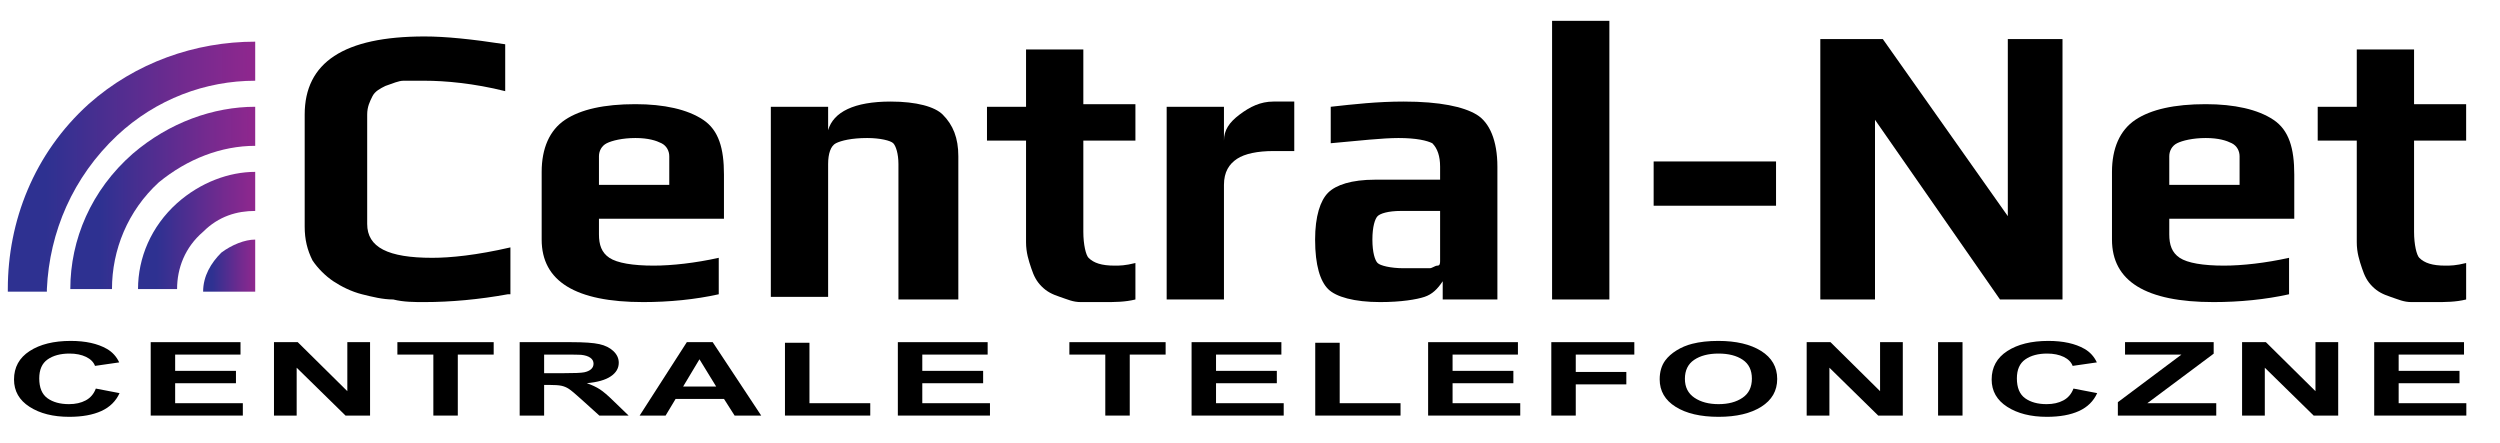
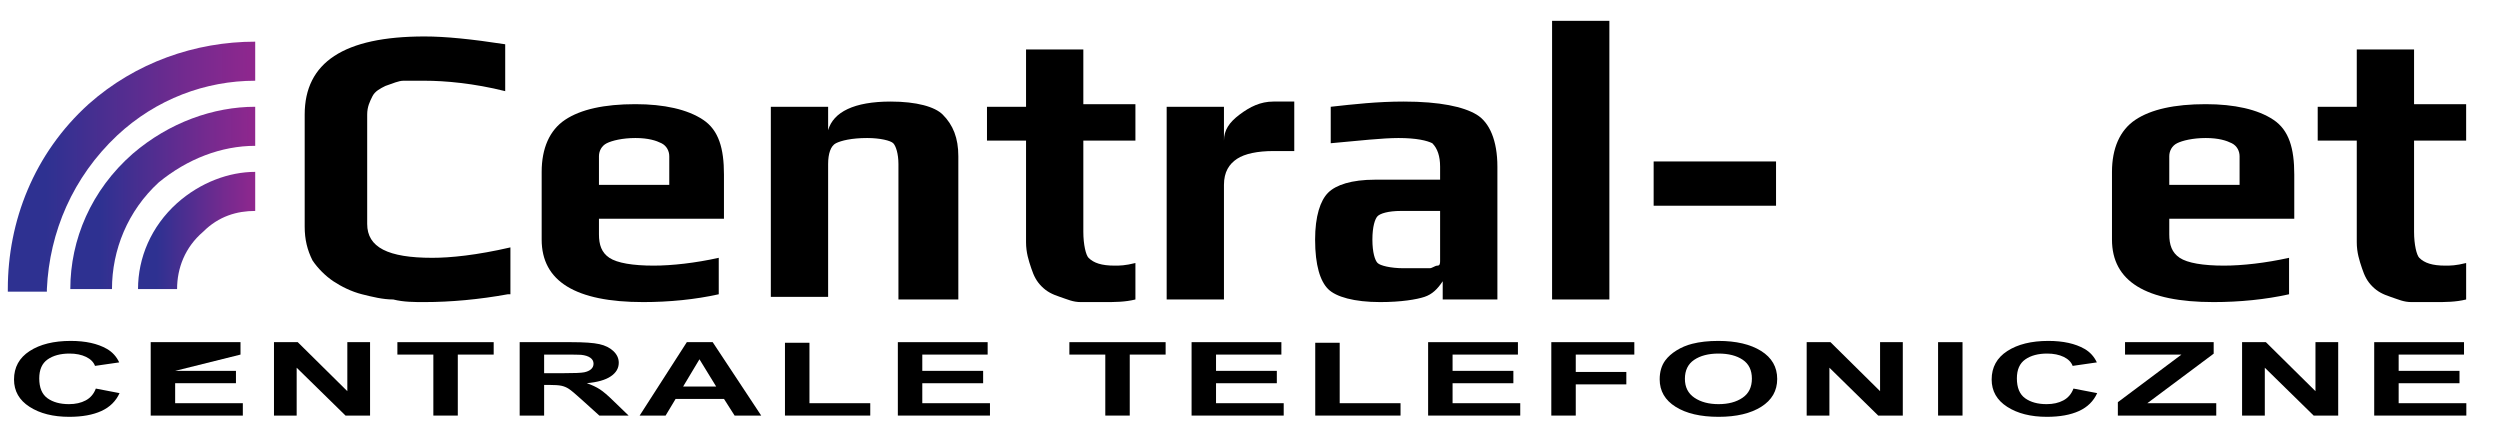
<svg xmlns="http://www.w3.org/2000/svg" width="100%" height="100%" viewBox="0 0 96 17" version="1.1" xml:space="preserve" style="fill-rule:evenodd;clip-rule:evenodd;stroke-linejoin:round;stroke-miterlimit:2;">
  <g>
    <g>
      <path d="M19.5,11.3C18.4,11.5 17.3,11.6 16.3,11.6C15.9,11.6 15.5,11.6 15.1,11.5C14.7,11.5 14.3,11.4 13.9,11.3C13.5,11.2 13.1,11 12.8,10.8C12.5,10.6 12.2,10.3 12,10C11.8,9.6 11.7,9.2 11.7,8.7L11.7,4.4C11.7,2.4 13.2,1.4 16.3,1.4C17.1,1.4 18.1,1.5 19.4,1.7L19.4,3.5C18.2,3.2 17.1,3.1 16.3,3.1L15.5,3.1C15.3,3.1 15.1,3.2 14.8,3.3C14.6,3.4 14.4,3.5 14.3,3.7C14.2,3.9 14.1,4.1 14.1,4.4L14.1,8.6C14.1,9.5 14.9,9.9 16.6,9.9C17.3,9.9 18.3,9.8 19.6,9.5L19.6,11.3L19.5,11.3Z" style="fill-rule:nonzero;" />
    </g>
    <g>
      <path d="M27.8,8.4L23,8.4L23,9C23,9.4 23.1,9.7 23.4,9.9C23.7,10.1 24.3,10.2 25.1,10.2C25.8,10.2 26.7,10.1 27.6,9.9L27.6,11.3C26.7,11.5 25.7,11.6 24.7,11.6C22.1,11.6 20.8,10.8 20.8,9.2L20.8,6.6C20.8,5.7 21.1,5 21.7,4.6C22.3,4.2 23.2,4 24.4,4C25.5,4 26.4,4.2 27,4.6C27.6,5 27.8,5.7 27.8,6.7L27.8,8.4ZM25.7,7.1L25.7,6C25.7,5.8 25.6,5.6 25.4,5.5C25.2,5.4 24.9,5.3 24.4,5.3C23.9,5.3 23.5,5.4 23.3,5.5C23.1,5.6 23,5.8 23,6L23,7.1L25.7,7.1Z" style="fill-rule:nonzero;" />
    </g>
    <g>
      <path d="M36.8,11.5L34.5,11.5L34.5,6.3C34.5,5.9 34.4,5.6 34.3,5.5C34.2,5.4 33.8,5.3 33.3,5.3C32.7,5.3 32.3,5.4 32.1,5.5C31.9,5.6 31.8,5.9 31.8,6.3L31.8,11.4L29.6,11.4L29.6,4.1L31.8,4.1L31.8,5C32,4.3 32.8,3.9 34.2,3.9C35.2,3.9 35.9,4.1 36.2,4.4C36.6,4.8 36.8,5.3 36.8,6L36.8,11.5Z" style="fill-rule:nonzero;" />
    </g>
    <g>
      <path d="M43.6,11.5C43.2,11.6 42.8,11.6 42.4,11.6L41.5,11.6C41.2,11.6 41,11.5 40.7,11.4C40.4,11.3 40.2,11.2 40,11C39.8,10.8 39.7,10.6 39.6,10.3C39.5,10 39.4,9.7 39.4,9.3L39.4,5.4L37.9,5.4L37.9,4.1L39.4,4.1L39.4,1.9L41.6,1.9L41.6,4L43.6,4L43.6,5.4L41.6,5.4L41.6,8.9C41.6,9.4 41.7,9.8 41.8,9.9C42,10.1 42.3,10.2 42.8,10.2C43,10.2 43.2,10.2 43.6,10.1L43.6,11.5Z" style="fill-rule:nonzero;" />
    </g>
    <g>
      <path d="M49.7,5.8L48.9,5.8C48.3,5.8 47.8,5.9 47.5,6.1C47.2,6.3 47,6.6 47,7.1L47,11.5L44.8,11.5L44.8,4.1L47,4.1L47,5.4C47,5 47.2,4.7 47.6,4.4C48,4.1 48.4,3.9 48.9,3.9L49.7,3.9L49.7,5.8Z" style="fill-rule:nonzero;" />
    </g>
    <g>
      <path d="M57.6,11.5L55.4,11.5L55.4,10.8C55.2,11.1 55,11.3 54.7,11.4C54.4,11.5 53.8,11.6 53,11.6C52,11.6 51.3,11.4 51,11.1C50.7,10.8 50.5,10.2 50.5,9.2C50.5,8.3 50.7,7.7 51,7.4C51.3,7.1 51.9,6.9 52.8,6.9L55.3,6.9L55.3,6.4C55.3,6 55.2,5.7 55,5.5C54.8,5.4 54.4,5.3 53.7,5.3C53.1,5.3 52.2,5.4 51.1,5.5L51.1,4.1C52,4 52.9,3.9 53.9,3.9C55.3,3.9 56.2,4.1 56.7,4.4C57.2,4.7 57.5,5.4 57.5,6.4L57.5,11.5L57.6,11.5ZM55.3,10L55.3,8.1L53.8,8.1C53.3,8.1 53,8.2 52.9,8.3C52.8,8.4 52.7,8.7 52.7,9.2C52.7,9.7 52.8,10 52.9,10.1C53,10.2 53.4,10.3 53.9,10.3L54.9,10.3C55,10.3 55.1,10.2 55.2,10.2C55.3,10.2 55.3,10.1 55.3,10Z" style="fill-rule:nonzero;" />
    </g>
    <g>
      <rect x="59.6" y="0.8" width="2.2" height="10.7" style="fill-rule:nonzero;" />
    </g>
    <g>
      <rect x="63.5" y="6.2" width="4.7" height="1.7" style="fill-rule:nonzero;" />
    </g>
    <g>
-       <path d="M79.2,11.5L76.8,11.5L72,4.6L72,11.5L69.9,11.5L69.9,1.5L72.3,1.5L77.1,8.3L77.1,1.5L79.2,1.5L79.2,11.5Z" style="fill-rule:nonzero;" />
-     </g>
+       </g>
    <g>
      <path d="M88.1,8.4L83.3,8.4L83.3,9C83.3,9.4 83.4,9.7 83.7,9.9C84,10.1 84.6,10.2 85.4,10.2C86.1,10.2 87,10.1 87.9,9.9L87.9,11.3C87,11.5 86,11.6 85,11.6C82.4,11.6 81.1,10.8 81.1,9.2L81.1,6.6C81.1,5.7 81.4,5 82,4.6C82.6,4.2 83.5,4 84.7,4C85.8,4 86.7,4.2 87.3,4.6C87.9,5 88.1,5.7 88.1,6.7L88.1,8.4ZM86,7.1L86,6C86,5.8 85.9,5.6 85.7,5.5C85.5,5.4 85.2,5.3 84.7,5.3C84.2,5.3 83.8,5.4 83.6,5.5C83.4,5.6 83.3,5.8 83.3,6L83.3,7.1L86,7.1Z" style="fill-rule:nonzero;" />
    </g>
    <g>
      <path d="M94.7,11.5C94.3,11.6 93.9,11.6 93.5,11.6L92.6,11.6C92.3,11.6 92.1,11.5 91.8,11.4C91.5,11.3 91.3,11.2 91.1,11C90.9,10.8 90.8,10.6 90.7,10.3C90.6,10 90.5,9.7 90.5,9.3L90.5,5.4L89,5.4L89,4.1L90.5,4.1L90.5,1.9L92.7,1.9L92.7,4L94.7,4L94.7,5.4L92.7,5.4L92.7,8.9C92.7,9.4 92.8,9.8 92.9,9.9C93.1,10.1 93.4,10.2 93.9,10.2C94.1,10.2 94.3,10.2 94.7,10.1L94.7,11.5Z" style="fill-rule:nonzero;" />
    </g>
  </g>
  <g>
-     <path d="M8.5,9.7C8.9,9.4 9.4,9.2 9.8,9.2L9.8,11.2L7.8,11.2C7.8,10.6 8.1,10.1 8.5,9.7Z" style="fill:url(#_Linear1);fill-rule:nonzero;" />
    <path d="M3.4,4C5.2,2.4 7.5,1.6 9.8,1.6L9.8,3.1C7.9,3.1 6,3.8 4.5,5.2C2.8,6.8 1.9,8.9 1.8,11.1L1.8,11.2L0.3,11.2L0.3,11.1C0.3,8.5 1.3,5.9 3.4,4Z" style="fill:url(#_Linear2);fill-rule:nonzero;" />
    <path d="M6.8,7.8C7.7,7 8.8,6.6 9.8,6.6L9.8,8.1C9.1,8.1 8.4,8.3 7.8,8.9C7.1,9.5 6.8,10.3 6.8,11.1L5.3,11.1C5.3,9.9 5.8,8.7 6.8,7.8Z" style="fill:url(#_Linear3);fill-rule:nonzero;" />
    <path d="M5.1,5.9C6.5,4.7 8.2,4.1 9.8,4.1L9.8,5.6C8.5,5.6 7.2,6.1 6.1,7C4.9,8.1 4.3,9.6 4.3,11.1L2.7,11.1C2.7,9.2 3.5,7.3 5.1,5.9Z" style="fill:url(#_Linear4);fill-rule:nonzero;" />
  </g>
  <g transform="matrix(1.65,0,0,1,-1.369,-0.322)">
    <g>
      <path d="M3.06,15.243L3.612,15.418C3.527,15.726 3.387,15.955 3.19,16.104C2.993,16.253 2.743,16.328 2.441,16.328C2.066,16.328 1.759,16.2 1.518,15.944C1.277,15.689 1.156,15.339 1.156,14.895C1.156,14.426 1.277,14.062 1.52,13.802C1.762,13.543 2.081,13.413 2.475,13.413C2.82,13.413 3.1,13.515 3.316,13.718C3.444,13.839 3.54,14.012 3.604,14.238L3.041,14.372C3.007,14.226 2.938,14.111 2.832,14.026C2.726,13.942 2.598,13.899 2.447,13.899C2.238,13.899 2.068,13.974 1.938,14.124C1.808,14.274 1.743,14.517 1.743,14.853C1.743,15.209 1.807,15.463 1.935,15.615C2.063,15.766 2.23,15.841 2.435,15.841C2.586,15.841 2.716,15.793 2.825,15.697C2.934,15.601 3.013,15.45 3.06,15.243Z" style="fill-rule:nonzero;" />
-       <path d="M4.337,16.28L4.337,13.461L6.427,13.461L6.427,13.938L4.906,13.938L4.906,14.563L6.321,14.563L6.321,15.038L4.906,15.038L4.906,15.805L6.481,15.805L6.481,16.28L4.337,16.28Z" style="fill-rule:nonzero;" />
+       <path d="M4.337,16.28L4.337,13.461L6.427,13.461L6.427,13.938L4.906,14.563L6.321,14.563L6.321,15.038L4.906,15.038L4.906,15.805L6.481,15.805L6.481,16.28L4.337,16.28Z" style="fill-rule:nonzero;" />
      <path d="M7.206,16.28L7.206,13.461L7.759,13.461L8.913,15.343L8.913,13.461L9.442,13.461L9.442,16.28L8.871,16.28L7.734,14.442L7.734,16.28L7.206,16.28Z" style="fill-rule:nonzero;" />
      <path d="M10.915,16.28L10.915,13.938L10.078,13.938L10.078,13.461L12.319,13.461L12.319,13.938L11.484,13.938L11.484,16.28L10.915,16.28Z" style="fill-rule:nonzero;" />
      <path d="M12.924,16.28L12.924,13.461L14.122,13.461C14.423,13.461 14.642,13.486 14.779,13.537C14.915,13.587 15.025,13.677 15.107,13.807C15.189,13.936 15.23,14.084 15.23,14.251C15.23,14.463 15.168,14.637 15.043,14.775C14.919,14.913 14.733,15 14.486,15.036C14.609,15.108 14.71,15.186 14.79,15.272C14.871,15.358 14.979,15.511 15.114,15.73L15.459,16.28L14.778,16.28L14.366,15.666C14.22,15.447 14.12,15.309 14.066,15.252C14.013,15.195 13.955,15.156 13.895,15.135C13.835,15.114 13.739,15.103 13.609,15.103L13.493,15.103L13.493,16.28L12.924,16.28ZM13.493,14.653L13.914,14.653C14.188,14.653 14.358,14.642 14.426,14.618C14.494,14.595 14.547,14.556 14.586,14.499C14.624,14.443 14.643,14.372 14.643,14.288C14.643,14.193 14.618,14.116 14.567,14.058C14.517,14 14.445,13.963 14.353,13.947C14.307,13.941 14.168,13.938 13.938,13.938L13.493,13.938L13.493,14.653Z" style="fill-rule:nonzero;" />
      <path d="M18.545,16.28L17.926,16.28L17.679,15.64L16.553,15.64L16.32,16.28L15.716,16.28L16.814,13.461L17.416,13.461L18.545,16.28ZM17.497,15.165L17.108,14.118L16.728,15.165L17.497,15.165Z" style="fill-rule:nonzero;" />
      <path d="M19.098,16.28L19.098,13.484L19.668,13.484L19.668,15.805L21.083,15.805L21.083,16.28L19.098,16.28Z" style="fill-rule:nonzero;" />
      <path d="M21.725,16.28L21.725,13.461L23.815,13.461L23.815,13.938L22.294,13.938L22.294,14.563L23.71,14.563L23.71,15.038L22.294,15.038L22.294,15.805L23.869,15.805L23.869,16.28L21.725,16.28Z" style="fill-rule:nonzero;" />
      <path d="M26.553,16.28L26.553,13.938L25.717,13.938L25.717,13.461L27.957,13.461L27.957,13.938L27.122,13.938L27.122,16.28L26.553,16.28Z" style="fill-rule:nonzero;" />
      <path d="M28.561,16.28L28.561,13.461L30.651,13.461L30.651,13.938L29.13,13.938L29.13,14.563L30.545,14.563L30.545,15.038L29.13,15.038L29.13,15.805L30.705,15.805L30.705,16.28L28.561,16.28Z" style="fill-rule:nonzero;" />
      <path d="M31.439,16.28L31.439,13.484L32.008,13.484L32.008,15.805L33.424,15.805L33.424,16.28L31.439,16.28Z" style="fill-rule:nonzero;" />
      <path d="M34.066,16.28L34.066,13.461L36.156,13.461L36.156,13.938L34.635,13.938L34.635,14.563L36.05,14.563L36.05,15.038L34.635,15.038L34.635,15.805L36.21,15.805L36.21,16.28L34.066,16.28Z" style="fill-rule:nonzero;" />
      <path d="M36.933,16.28L36.933,13.461L38.865,13.461L38.865,13.938L37.502,13.938L37.502,14.605L38.679,14.605L38.679,15.082L37.502,15.082L37.502,16.28L36.933,16.28Z" style="fill-rule:nonzero;" />
      <path d="M39.455,14.888C39.455,14.6 39.498,14.359 39.584,14.165C39.648,14.021 39.736,13.892 39.847,13.778C39.958,13.664 40.079,13.579 40.211,13.524C40.387,13.45 40.589,13.413 40.819,13.413C41.234,13.413 41.567,13.542 41.816,13.799C42.065,14.057 42.19,14.415 42.19,14.874C42.19,15.329 42.066,15.685 41.819,15.942C41.571,16.199 41.241,16.328 40.826,16.328C40.407,16.328 40.074,16.2 39.827,15.944C39.579,15.689 39.455,15.336 39.455,14.888ZM40.042,14.868C40.042,15.188 40.116,15.43 40.263,15.594C40.41,15.759 40.598,15.841 40.825,15.841C41.051,15.841 41.238,15.76 41.383,15.596C41.529,15.433 41.601,15.188 41.601,14.861C41.601,14.538 41.531,14.297 41.389,14.138C41.247,13.979 41.059,13.899 40.825,13.899C40.59,13.899 40.401,13.98 40.257,14.141C40.114,14.301 40.042,14.544 40.042,14.868Z" style="fill-rule:nonzero;" />
      <path d="M42.876,16.28L42.876,13.461L43.43,13.461L44.584,15.343L44.584,13.461L45.113,13.461L45.113,16.28L44.541,16.28L43.405,14.442L43.405,16.28L42.876,16.28Z" style="fill-rule:nonzero;" />
      <rect x="45.934" y="13.461" width="0.569" height="2.819" style="fill-rule:nonzero;" />
      <path d="M49.085,15.243L49.637,15.418C49.552,15.726 49.412,15.955 49.215,16.104C49.018,16.253 48.768,16.328 48.466,16.328C48.092,16.328 47.784,16.2 47.543,15.944C47.302,15.689 47.181,15.339 47.181,14.895C47.181,14.426 47.302,14.062 47.545,13.802C47.787,13.543 48.106,13.413 48.5,13.413C48.845,13.413 49.125,13.515 49.341,13.718C49.469,13.839 49.565,14.012 49.629,14.238L49.066,14.372C49.033,14.226 48.963,14.111 48.857,14.026C48.751,13.942 48.623,13.899 48.472,13.899C48.263,13.899 48.093,13.974 47.963,14.124C47.833,14.274 47.768,14.517 47.768,14.853C47.768,15.209 47.832,15.463 47.96,15.615C48.088,15.766 48.255,15.841 48.46,15.841C48.611,15.841 48.742,15.793 48.85,15.697C48.959,15.601 49.038,15.45 49.085,15.243Z" style="fill-rule:nonzero;" />
      <path d="M50.118,16.28L50.118,15.766L51.598,13.938L50.285,13.938L50.285,13.461L52.348,13.461L52.348,13.903L50.804,15.805L52.408,15.805L52.408,16.28L50.118,16.28Z" style="fill-rule:nonzero;" />
      <path d="M53.009,16.28L53.009,13.461L53.563,13.461L54.717,15.343L54.717,13.461L55.246,13.461L55.246,16.28L54.675,16.28L53.538,14.442L53.538,16.28L53.009,16.28Z" style="fill-rule:nonzero;" />
      <path d="M56.084,16.28L56.084,13.461L58.174,13.461L58.174,13.938L56.653,13.938L56.653,14.563L58.069,14.563L58.069,15.038L56.653,15.038L56.653,15.805L58.228,15.805L58.228,16.28L56.084,16.28Z" style="fill-rule:nonzero;" />
    </g>
  </g>
  <defs>
    <linearGradient id="_Linear1" x1="0" y1="0" x2="1" y2="0" gradientUnits="userSpaceOnUse" gradientTransform="matrix(1.992,0,0,1.992,7.832,10.183)">
      <stop offset="0" style="stop-color:rgb(46,49,145);stop-opacity:1" />
      <stop offset="0.16" style="stop-color:rgb(46,49,145);stop-opacity:1" />
      <stop offset="0.73" style="stop-color:rgb(116,42,143);stop-opacity:1" />
      <stop offset="1" style="stop-color:rgb(144,39,142);stop-opacity:1" />
    </linearGradient>
    <linearGradient id="_Linear2" x1="0" y1="0" x2="1" y2="0" gradientUnits="userSpaceOnUse" gradientTransform="matrix(9.574,0,0,9.574,0.249,6.391)">
      <stop offset="0" style="stop-color:rgb(46,49,145);stop-opacity:1" />
      <stop offset="0.16" style="stop-color:rgb(46,49,145);stop-opacity:1" />
      <stop offset="0.73" style="stop-color:rgb(116,42,143);stop-opacity:1" />
      <stop offset="1" style="stop-color:rgb(144,39,142);stop-opacity:1" />
    </linearGradient>
    <linearGradient id="_Linear3" x1="0" y1="0" x2="1" y2="0" gradientUnits="userSpaceOnUse" gradientTransform="matrix(4.536,0,0,4.536,5.288,8.91)">
      <stop offset="0" style="stop-color:rgb(46,49,145);stop-opacity:1" />
      <stop offset="0.16" style="stop-color:rgb(46,49,145);stop-opacity:1" />
      <stop offset="0.73" style="stop-color:rgb(116,42,143);stop-opacity:1" />
      <stop offset="1" style="stop-color:rgb(144,39,142);stop-opacity:1" />
    </linearGradient>
    <linearGradient id="_Linear4" x1="0" y1="0" x2="1" y2="0" gradientUnits="userSpaceOnUse" gradientTransform="matrix(7.097,0,0,7.097,2.727,7.63)">
      <stop offset="0" style="stop-color:rgb(46,49,145);stop-opacity:1" />
      <stop offset="0.16" style="stop-color:rgb(46,49,145);stop-opacity:1" />
      <stop offset="0.73" style="stop-color:rgb(116,42,143);stop-opacity:1" />
      <stop offset="1" style="stop-color:rgb(144,39,142);stop-opacity:1" />
    </linearGradient>
  </defs>
</svg>